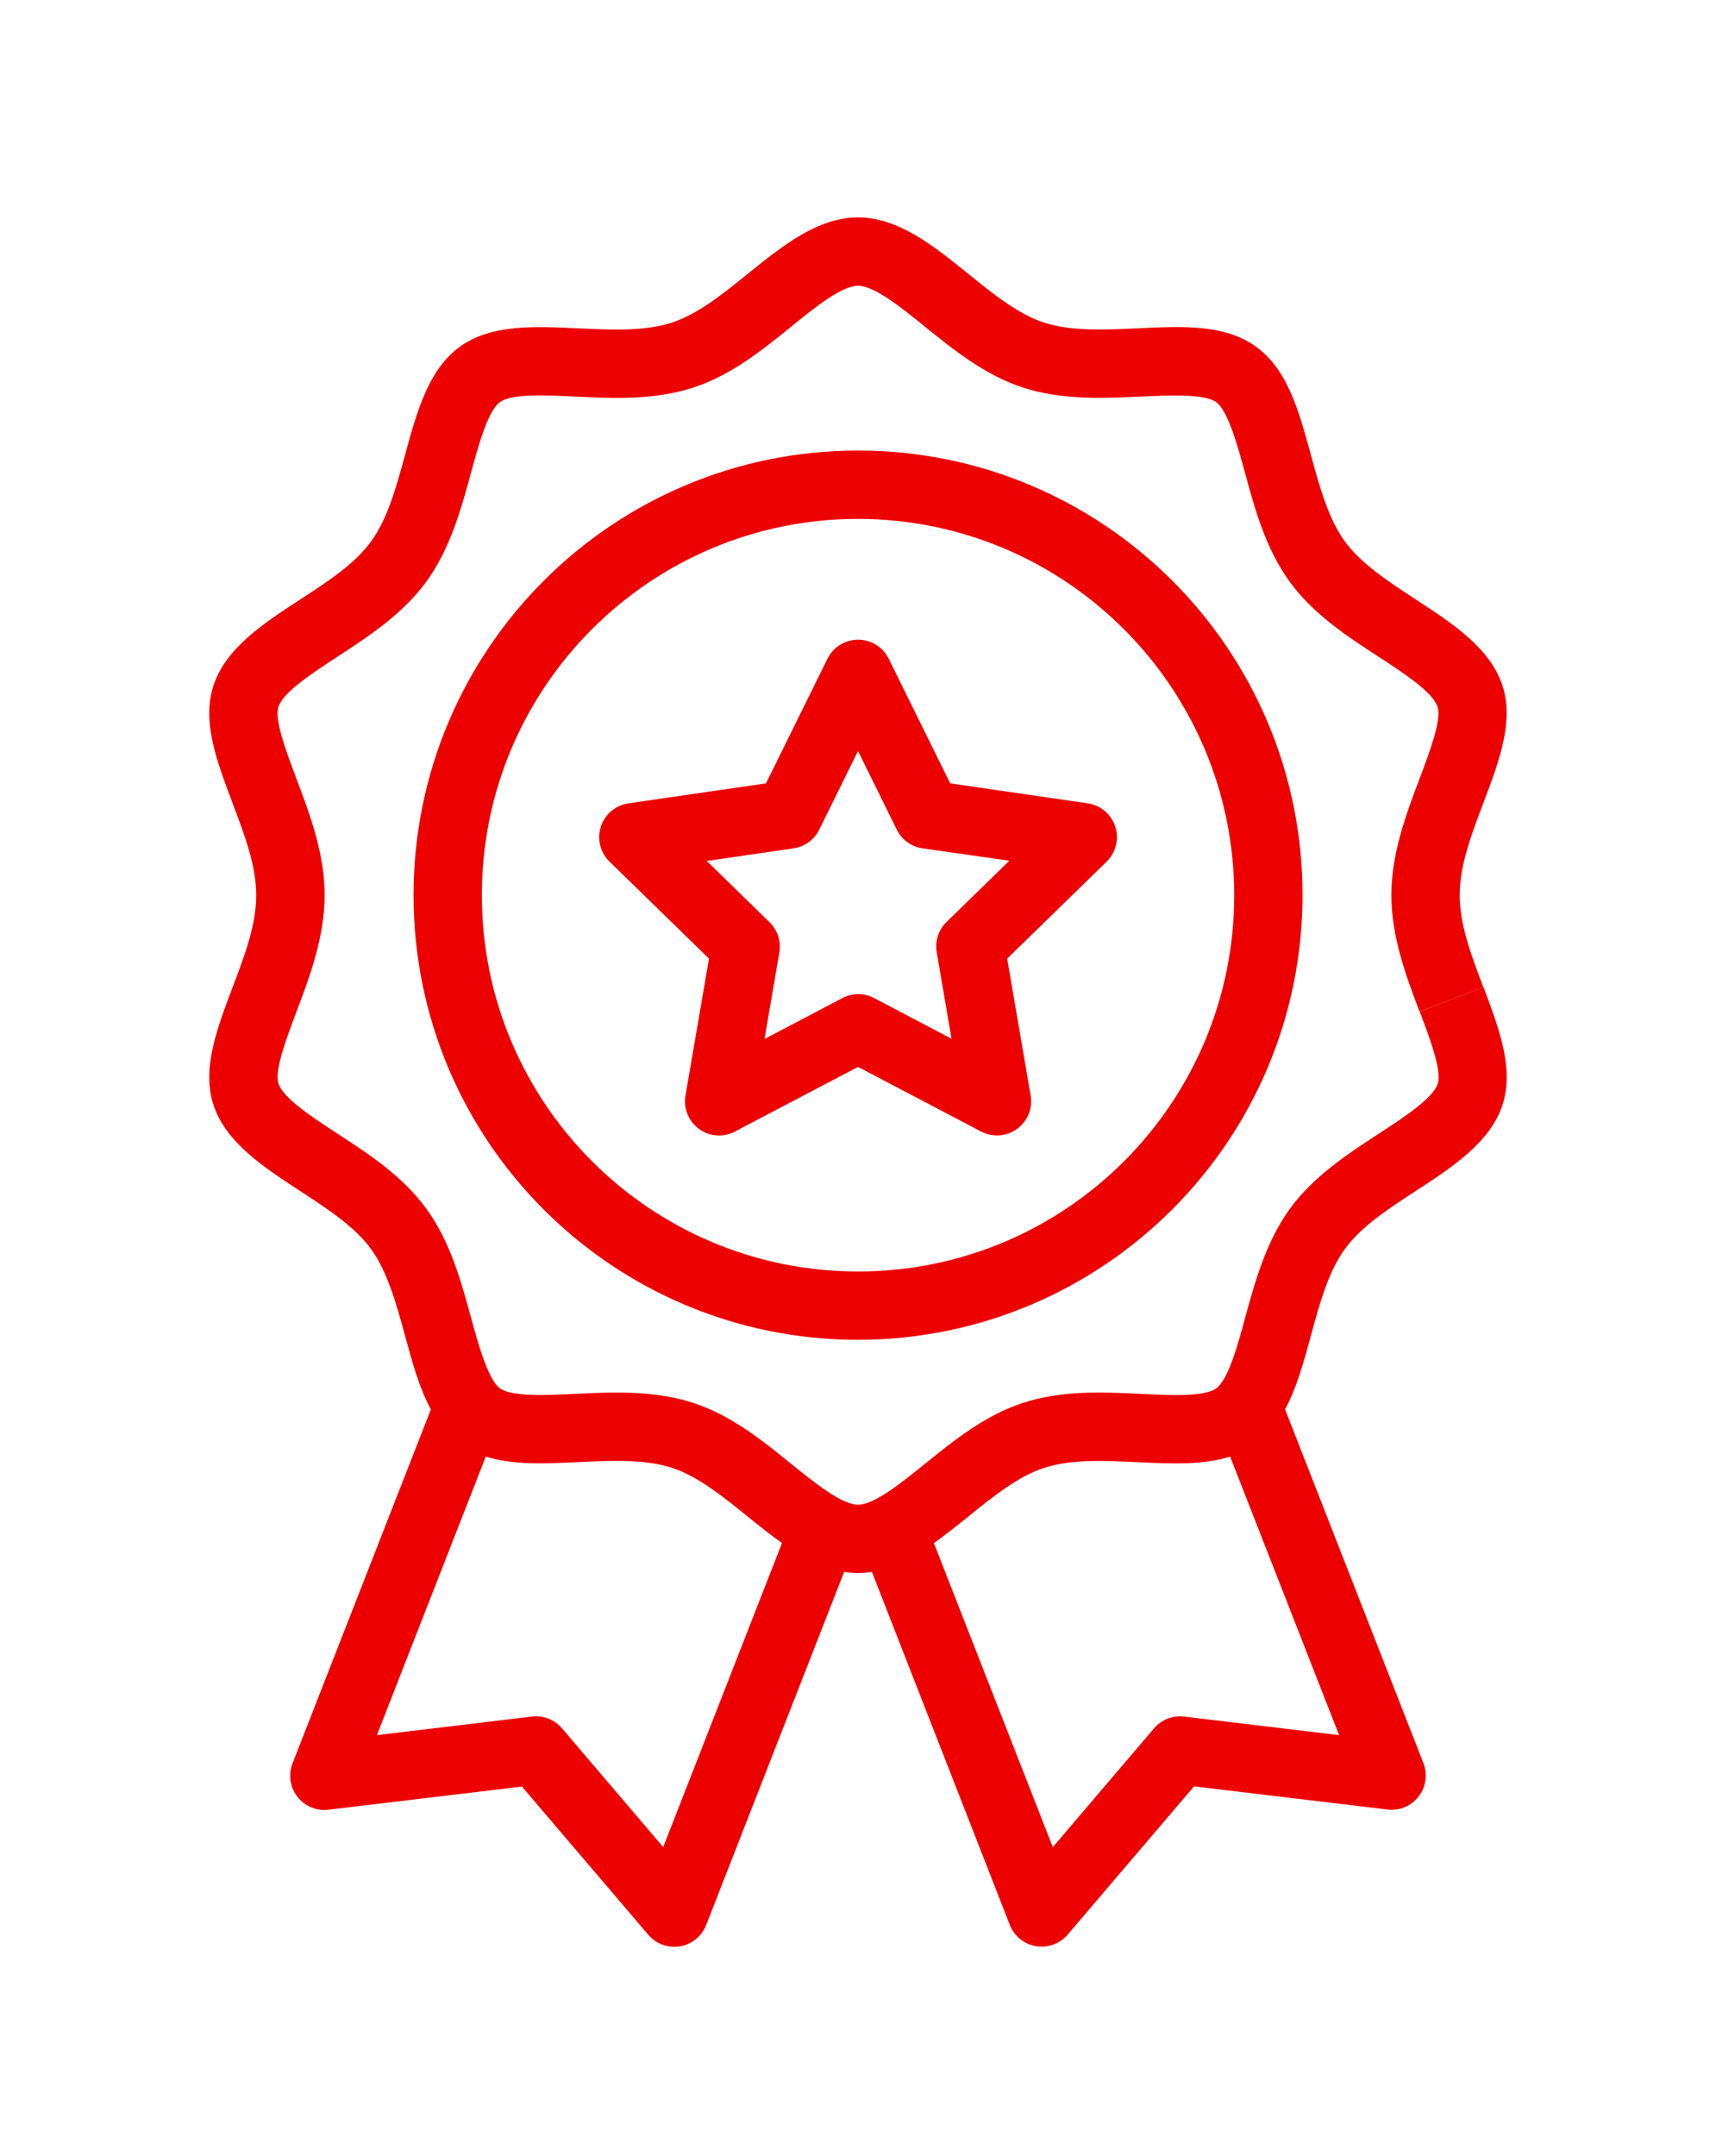
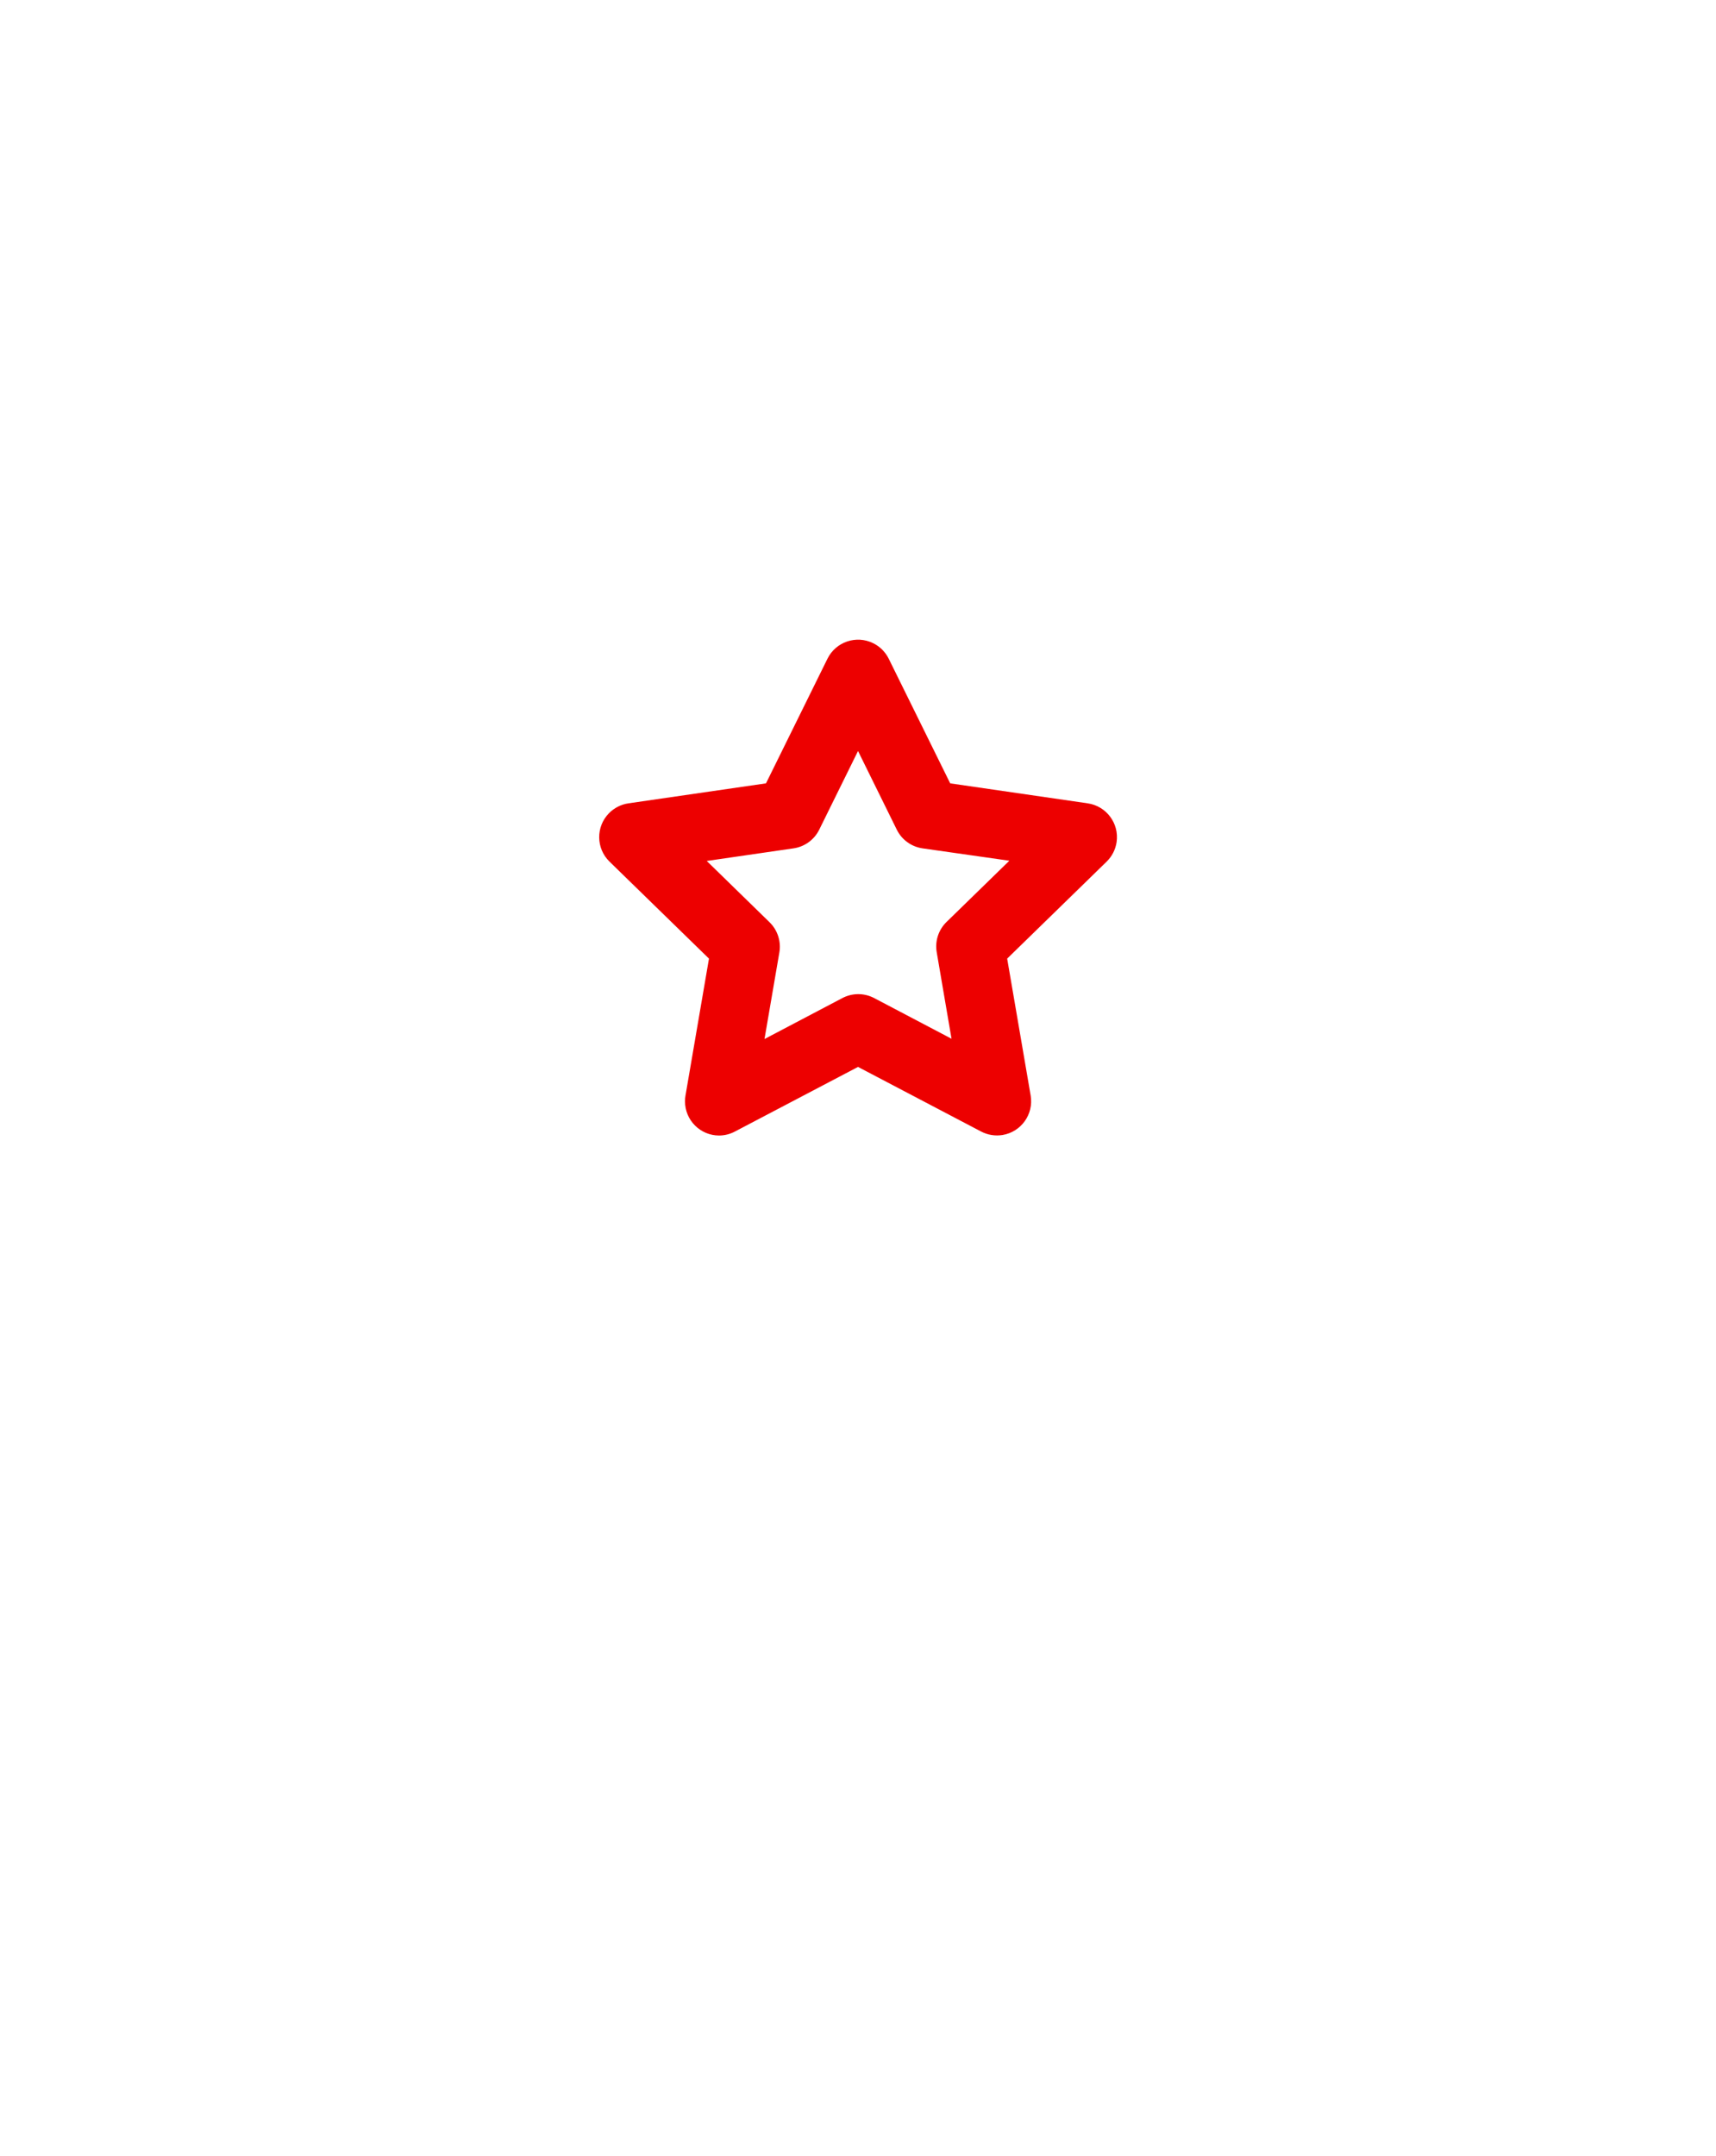
<svg xmlns="http://www.w3.org/2000/svg" width="82" height="103" viewBox="0 0 82 103" fill="none">
  <g filter="url(#filter0_d_4_1611)">
    <path d="M51.975 38.375L45.406 37.421L42.468 31.467C42.309 31.146 42.049 30.885 41.727 30.726C40.919 30.327 39.94 30.659 39.541 31.467L36.603 37.421L30.032 38.375C29.676 38.427 29.348 38.594 29.097 38.851C28.467 39.496 28.48 40.53 29.125 41.159L33.879 45.793L32.756 52.336C32.74 52.427 32.733 52.52 32.733 52.612C32.733 53.513 33.463 54.244 34.365 54.244C34.63 54.242 34.891 54.176 35.125 54.05L41.001 50.967L46.877 54.05C47.194 54.218 47.559 54.277 47.913 54.218C48.802 54.067 49.401 53.225 49.251 52.336L48.128 45.793L52.882 41.159C53.139 40.908 53.306 40.58 53.358 40.224C53.486 39.331 52.867 38.504 51.975 38.375ZM45.232 44.041C44.845 44.417 44.669 44.96 44.762 45.492L45.469 49.621L41.761 47.672C41.526 47.551 41.265 47.488 41.001 47.49C40.736 47.492 40.475 47.559 40.241 47.684L36.532 49.634L37.241 45.505C37.334 44.973 37.158 44.43 36.772 44.054L33.772 41.128L37.918 40.526C38.449 40.449 38.909 40.116 39.147 39.634L41.001 35.876L42.854 39.634C43.092 40.116 43.552 40.449 44.084 40.526L48.232 41.117L45.232 44.041Z" fill="#ED0000" />
-     <path d="M41.002 21.522C29.271 21.522 19.762 31.032 19.762 42.763C19.762 54.494 29.271 64.003 41.002 64.003C52.728 63.99 62.23 54.488 62.243 42.763C62.243 31.032 52.733 21.522 41.002 21.522ZM41.002 60.739C31.074 60.739 23.026 52.691 23.026 42.763C23.026 32.835 31.074 24.787 41.002 24.787C50.926 24.798 58.968 32.84 58.978 42.763C58.978 52.691 50.93 60.739 41.002 60.739Z" fill="#ED0000" />
-     <path d="M70.895 47.165L67.841 48.32C68.316 49.577 68.907 51.14 68.704 51.766C68.475 52.47 67.092 53.371 65.869 54.167C64.418 55.114 62.768 56.188 61.635 57.747C60.501 59.307 59.966 61.238 59.507 62.925C59.145 64.251 58.698 65.901 58.12 66.322C57.541 66.742 55.865 66.65 54.493 66.585C52.739 66.501 50.751 66.403 48.882 67.016C47.068 67.604 45.561 68.83 44.226 69.905C43.082 70.83 41.783 71.879 41.002 71.879C40.22 71.879 38.921 70.83 37.775 69.902C36.441 68.823 34.928 67.6 33.122 67.015C32.088 66.679 30.929 66.523 29.473 66.523C28.8 66.523 28.142 66.554 27.507 66.585C26.145 66.65 24.451 66.73 23.891 66.322C23.331 65.914 22.864 64.247 22.502 62.921C22.043 61.233 21.524 59.321 20.376 57.744C19.228 56.166 17.594 55.112 16.14 54.164C14.919 53.367 13.535 52.466 13.307 51.763C13.103 51.141 13.697 49.575 14.172 48.317C14.801 46.654 15.512 44.769 15.512 42.763C15.512 40.758 14.799 38.873 14.17 37.21C13.695 35.953 13.103 34.388 13.305 33.764C13.533 33.061 14.917 32.159 16.14 31.361C17.59 30.415 19.239 29.341 20.374 27.783C21.51 26.225 22.043 24.292 22.502 22.605C22.864 21.28 23.31 19.629 23.889 19.209C24.468 18.788 26.143 18.88 27.507 18.946C29.261 19.029 31.25 19.127 33.129 18.514C34.943 17.927 36.448 16.701 37.785 15.625C38.92 14.697 40.218 13.65 41 13.65C41.782 13.65 43.08 14.696 44.224 15.625C45.559 16.704 47.072 17.926 48.88 18.514C50.752 19.121 52.741 19.027 54.502 18.945C55.864 18.882 57.558 18.802 58.118 19.209C58.678 19.615 59.136 21.278 59.498 22.605C59.957 24.294 60.476 26.205 61.624 27.783C62.772 29.361 64.406 30.416 65.861 31.363C67.081 32.159 68.465 33.061 68.695 33.764C68.898 34.388 68.305 35.953 67.83 37.21C67.201 38.873 66.488 40.759 66.488 42.763C66.488 44.767 67.201 46.653 67.83 48.316L69.357 47.74L70.884 47.163C70.302 45.625 69.752 44.172 69.752 42.763C69.752 41.354 70.296 39.901 70.882 38.364C71.638 36.368 72.355 34.47 71.798 32.756C71.212 30.955 69.397 29.773 67.641 28.628C66.372 27.796 65.044 26.936 64.263 25.863C63.481 24.789 63.051 23.235 62.647 21.749C62.075 19.649 61.537 17.665 60.03 16.57C58.523 15.474 56.5 15.583 54.339 15.685C52.792 15.757 51.19 15.833 49.886 15.409C48.653 15.008 47.444 14.031 46.276 13.086C44.627 11.758 42.937 10.386 41 10.386C39.063 10.386 37.373 11.758 35.722 13.088C34.554 14.033 33.345 15.008 32.111 15.409C30.808 15.832 29.277 15.761 27.659 15.685C25.497 15.583 23.455 15.487 21.966 16.57C20.477 17.653 19.921 19.653 19.349 21.751C18.945 23.236 18.528 24.773 17.733 25.864C16.939 26.956 15.633 27.798 14.355 28.63C12.599 29.774 10.784 30.957 10.198 32.758C9.641 34.472 10.358 36.363 11.114 38.367C11.694 39.905 12.244 41.358 12.244 42.765C12.244 44.172 11.7 45.625 11.114 47.165C10.358 49.16 9.641 51.06 10.198 52.772C10.784 54.575 12.599 55.758 14.355 56.902C15.624 57.734 16.952 58.594 17.732 59.668C18.512 60.741 18.943 62.295 19.348 63.781C19.696 65.065 20.035 66.305 20.59 67.326L13.978 84.236C13.65 85.076 14.065 86.022 14.904 86.35C15.155 86.448 15.425 86.482 15.691 86.451L24.941 85.344L30.982 92.428C31.567 93.114 32.598 93.194 33.283 92.609C33.489 92.433 33.648 92.208 33.746 91.955L40.338 75.088C40.777 75.162 41.225 75.162 41.664 75.088L48.255 91.955C48.583 92.794 49.53 93.209 50.369 92.88C50.62 92.782 50.842 92.624 51.017 92.419L57.058 85.335L66.307 86.442C67.202 86.547 68.014 85.907 68.12 85.012C68.151 84.749 68.117 84.483 68.023 84.236L61.408 67.323C61.963 66.302 62.3 65.061 62.65 63.777C63.053 62.292 63.47 60.756 64.266 59.664C65.062 58.572 66.366 57.731 67.645 56.898C69.4 55.754 71.218 54.572 71.801 52.771C72.358 51.057 71.644 49.167 70.895 47.165ZM31.691 88.235L26.854 82.56C26.499 82.145 25.96 81.935 25.417 82L18.011 82.887L23.214 69.579C24.511 69.993 26.05 69.92 27.657 69.844C28.256 69.815 28.874 69.786 29.471 69.786C30.573 69.786 31.413 69.891 32.111 70.118C33.344 70.519 34.552 71.494 35.722 72.441C36.266 72.878 36.81 73.319 37.369 73.71L31.691 88.235ZM63.989 82.887L56.584 82C56.041 81.935 55.502 82.146 55.147 82.562L50.309 88.237L44.627 73.714C45.185 73.319 45.733 72.878 46.273 72.444C47.441 71.499 48.651 70.524 49.884 70.123C51.187 69.701 52.715 69.771 54.338 69.847C55.962 69.924 57.485 69.994 58.782 69.582L63.989 82.887Z" fill="#ED0000" />
  </g>
  <defs>
    <filter id="filter0_d_4_1611" x="0" y="0.385" width="82" height="102.615" filterUnits="userSpaceOnUse" color-interpolation-filters="sRGB">
      <feFlood flood-opacity="0" result="BackgroundImageFix" />
      <feColorMatrix in="SourceAlpha" type="matrix" values="0 0 0 0 0 0 0 0 0 0 0 0 0 0 0 0 0 0 127 0" result="hardAlpha" />
      <feOffset />
      <feGaussianBlur stdDeviation="5" />
      <feComposite in2="hardAlpha" operator="out" />
      <feColorMatrix type="matrix" values="0 0 0 0 0.929 0 0 0 0 0 0 0 0 0 0 0 0 0 0.75 0" />
      <feBlend mode="normal" in2="BackgroundImageFix" result="effect1_dropShadow_4_1611" />
      <feBlend mode="normal" in="SourceGraphic" in2="effect1_dropShadow_4_1611" result="shape" />
    </filter>
  </defs>
</svg>